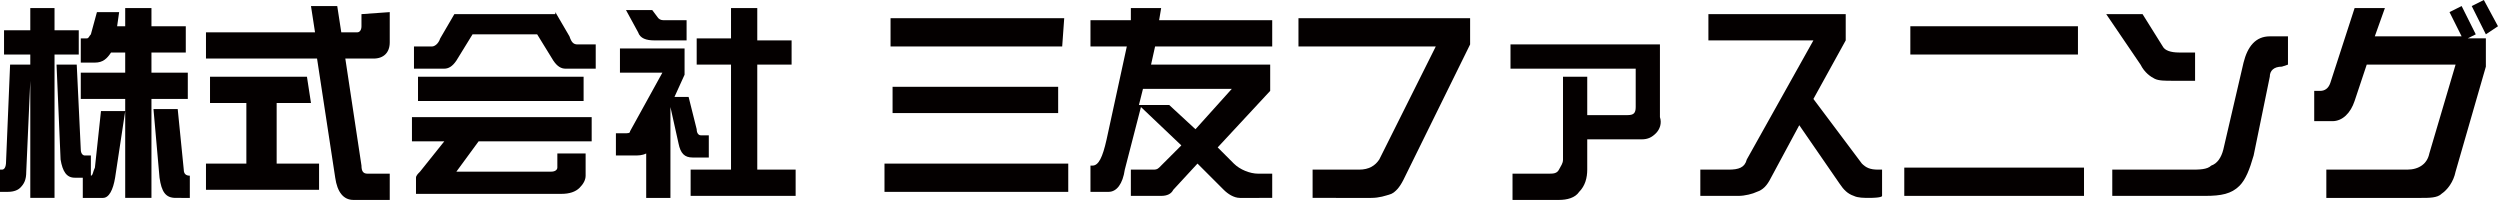
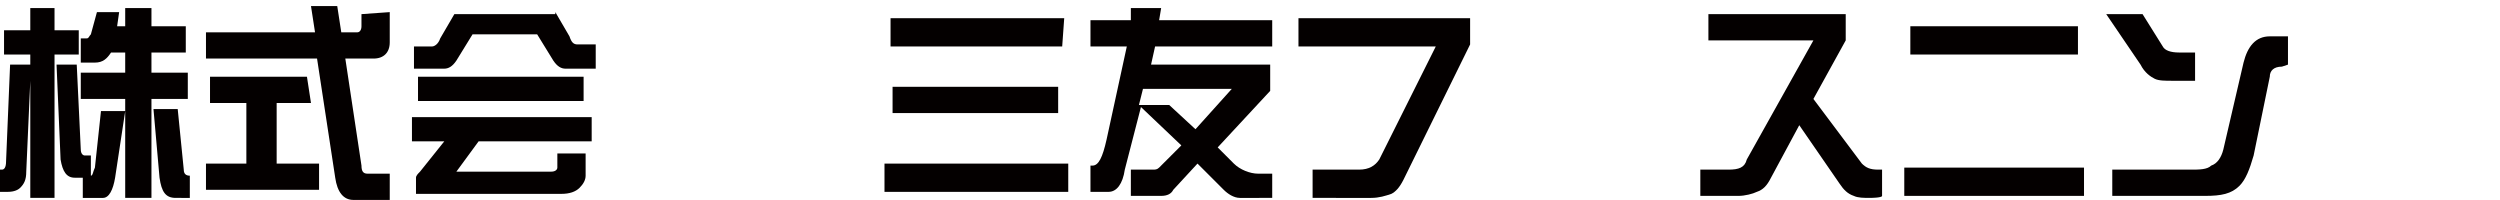
<svg xmlns="http://www.w3.org/2000/svg" version="1.1" x="0px" y="0px" viewBox="0 0 123.8 9.9" style="enable-background:new 0 0 123.8 9.9;" xml:space="preserve">
  <style type="text/css">
	.st0{fill:#040000;}
</style>
  <g>
    <path class="st0" d="M3.9,2.7H2.7v7.1H1.5V4L1.3,8.5c0,0.4-0.1,0.6-0.3,0.8C0.9,9.4,0.7,9.5,0.4,9.5H0V8.4h0.1   c0.1,0,0.2-0.1,0.2-0.4l0.2-4.8h1V2.7H0.2V1.5h1.3V0.4h1.2v1.1h1.2L3.9,2.7L3.9,2.7z M3.8,3.2L4,7.4c0,0.2,0.1,0.3,0.2,0.3h0.3v1   c0.1,0,0.1-0.2,0.2-0.4l0.3-2.8h1.2L5.7,8.8c-0.1,0.6-0.3,1-0.6,1h-1v-1H3.7C3.3,8.8,3.1,8.5,3,7.9L2.8,3.2L3.8,3.2L3.8,3.2z    M5.9,0.6L5.8,1.3h0.4V0.4h1.3v0.9h1.7v1.3H7.5v1h1.8v1.3H7.5v4.9H6.2V4.9H4V3.6h2.2v-1H5.5C5.3,2.9,5.1,3.1,4.7,3.1H4V1.9h0.3   c0.1,0,0.1-0.1,0.2-0.2l0.3-1.1L5.9,0.6L5.9,0.6z M8.8,5.4l0.3,3c0,0.2,0.1,0.3,0.3,0.3v1.1H8.7C8.2,9.8,8,9.5,7.9,8.8L7.6,5.4H8.8   z" />
    <path class="st0" d="M19.3,0.6v1.5c0,0.5-0.3,0.8-0.8,0.8h-1.4l0.8,5.3c0,0.3,0.1,0.4,0.3,0.4h1.1v1.3h-1.8c-0.5,0-0.8-0.4-0.9-1.1   l-0.9-5.9h-5.5V1.6h5.4l-0.2-1.3h1.3l0.2,1.3h0.8c0.1,0,0.2-0.1,0.2-0.3V0.7L19.3,0.6L19.3,0.6z M15.4,5.1h-1.7v3h2.1v1.3h-5.6V8.1   h2v-3h-1.8V3.8h4.8L15.4,5.1L15.4,5.1z" />
    <path class="st0" d="M27.5,0.6l0.7,1.2c0.1,0.3,0.2,0.4,0.4,0.4h0.9v1.2h-1.5c-0.2,0-0.4-0.1-0.6-0.4l-0.8-1.3h-3.2l-0.8,1.3   c-0.2,0.3-0.4,0.4-0.6,0.4h-1.5V2.3h0.9c0.1,0,0.3-0.1,0.4-0.4l0.7-1.2H27.5z M28.9,5h-8.2V3.8h8.2V5z M29.3,7h-5.6l-1.1,1.5h4.7   c0.2,0,0.3-0.1,0.3-0.2V7.6H29v1.1c0,0.2-0.1,0.4-0.3,0.6c-0.2,0.2-0.5,0.3-0.9,0.3h-7.2V8.8c0-0.1,0.1-0.2,0.2-0.3L22,7h-1.6V5.8   h8.9V7z" />
-     <path class="st0" d="M39.2,3.2h-1.7v5.2h1.9v1.3h-5.2V8.4h2V3.2h-1.7V1.9h1.7V0.4h1.3v1.6h1.7V3.2z M32.3,0.5l0.3,0.4   C32.7,1,32.8,1,32.9,1H34v1h-1.6c-0.4,0-0.7-0.1-0.8-0.4l-0.6-1.1L32.3,0.5L32.3,0.5z M33.9,2.4v1.3l-0.5,1.1h0.7l0.4,1.6   c0,0.2,0.1,0.3,0.2,0.3h0.4v1.1h-0.8c-0.4,0-0.6-0.2-0.7-0.7l-0.4-1.8l0,0.1v4.4h-1.2V7.6c-0.2,0.1-0.4,0.1-0.6,0.1h-0.9V6.6h0.4   c0.2,0,0.3,0,0.3-0.1l1.6-2.9h-2.1V2.4L33.9,2.4L33.9,2.4z" />
    <path class="st0" d="M52.6,2.3h-8.5V0.9h8.6L52.6,2.3L52.6,2.3z M52.4,5.6h-8.2V4.3h8.2V5.6z M52.9,9.5h-9.1V8.1h9.1V9.5z" />
    <path class="st0" d="M56.4,5.2l0.2-0.8H61l-1.8,2l-1.3-1.2L56.4,5.2L56.4,5.2z M63,1h-5.6l0.1-0.6h-1.5L56,1h-2v1.3h1.8l-1,4.6   c-0.2,0.9-0.4,1.3-0.7,1.3h-0.1v1.3h0.9c0.4,0,0.7-0.4,0.8-1.1l0.8-3.1l2,1.9l-1.1,1.1c-0.1,0.1-0.2,0.1-0.3,0.1H56v1.3h1.5   c0.3,0,0.5-0.1,0.6-0.3l1.2-1.3l1.3,1.3c0.2,0.2,0.5,0.4,0.8,0.4H63V8.6h-0.7c-0.4,0-0.9-0.2-1.2-0.5l-0.8-0.8l2.6-2.8V3.2h-5.9   l0.2-0.9H63L63,1L63,1z" />
    <path class="st0" d="M69.5,8.9c-0.2,0.4-0.4,0.6-0.6,0.7c-0.3,0.1-0.6,0.2-1,0.2H65V8.4h2.3c0.5,0,0.8-0.2,1-0.5l2.8-5.6h-6.8V0.9   h8.5v1.3L69.5,8.9z" />
-     <path class="st0" d="M82,6.6c-0.2,0.2-0.4,0.3-0.7,0.3h-2.7v1.5c0,0.4-0.1,0.8-0.4,1.1c-0.2,0.3-0.6,0.4-1,0.4h-2.3V8.6h1.8   c0.2,0,0.4,0,0.5-0.2s0.2-0.3,0.2-0.5V3.8h1.2v1.9h2c0.3,0,0.4-0.1,0.4-0.4V3.4h-6.2V2.2h7.4v3.6C82.3,6.1,82.2,6.4,82,6.6z" />
    <path class="st0" d="M92.6,9.8c-0.3,0-0.6,0-0.8-0.1c-0.3-0.1-0.5-0.3-0.7-0.6l-2-2.9l-1.4,2.6c-0.2,0.4-0.4,0.6-0.7,0.7   c-0.2,0.1-0.6,0.2-0.9,0.2h-1.9V8.4h1.4c0.5,0,0.8-0.1,0.9-0.5L89.8,2h-5.2V0.7h6.8V2l-1.6,2.9l2.4,3.2c0.2,0.2,0.4,0.3,0.8,0.3   h0.2v1.3C93.2,9.8,92.6,9.8,92.6,9.8z" />
    <path class="st0" d="M94.6,2.7V1.3h8.3v1.4H94.6z M94.3,9.7V8.3h8.9v1.4H94.3z" />
    <path class="st0" d="M107.6,4c-0.4,0-0.7,0-0.9-0.1c-0.2-0.1-0.5-0.3-0.7-0.7l-1.7-2.5h1.8l1,1.6c0.1,0.2,0.4,0.3,0.8,0.3h0.8V4   L107.6,4L107.6,4z M113,3.3c-0.4,0-0.6,0.2-0.6,0.5l-0.8,3.9c-0.2,0.7-0.4,1.2-0.7,1.5c-0.4,0.4-0.9,0.5-1.7,0.5h-4.6V8.4h3.9   c0.4,0,0.8,0,1-0.2c0.3-0.1,0.5-0.4,0.6-0.8l1-4.3c0.2-0.8,0.6-1.3,1.3-1.3h0.9v1.4L113,3.3L113,3.3z" />
-     <path class="st0" d="M123.1,1.7l-0.7-1.4l0.6-0.3l0.7,1.3L123.1,1.7z M121.6,8.5c-0.1,0.5-0.4,0.9-0.7,1.1c-0.2,0.2-0.6,0.2-1,0.2   h-4.7V8.4h4c0.6,0,1-0.3,1.1-0.8l1.3-4.4h-4.4L116.6,5c-0.2,0.6-0.6,1-1.1,1h-0.9V4.5h0.3c0.2,0,0.4-0.1,0.5-0.4l1.2-3.7h1.5   l-0.5,1.4h4.3l-0.6-1.2l0.6-0.3l0.7,1.4l-0.4,0.2h0.9v1.4L121.6,8.5z" />
  </g>
</svg>